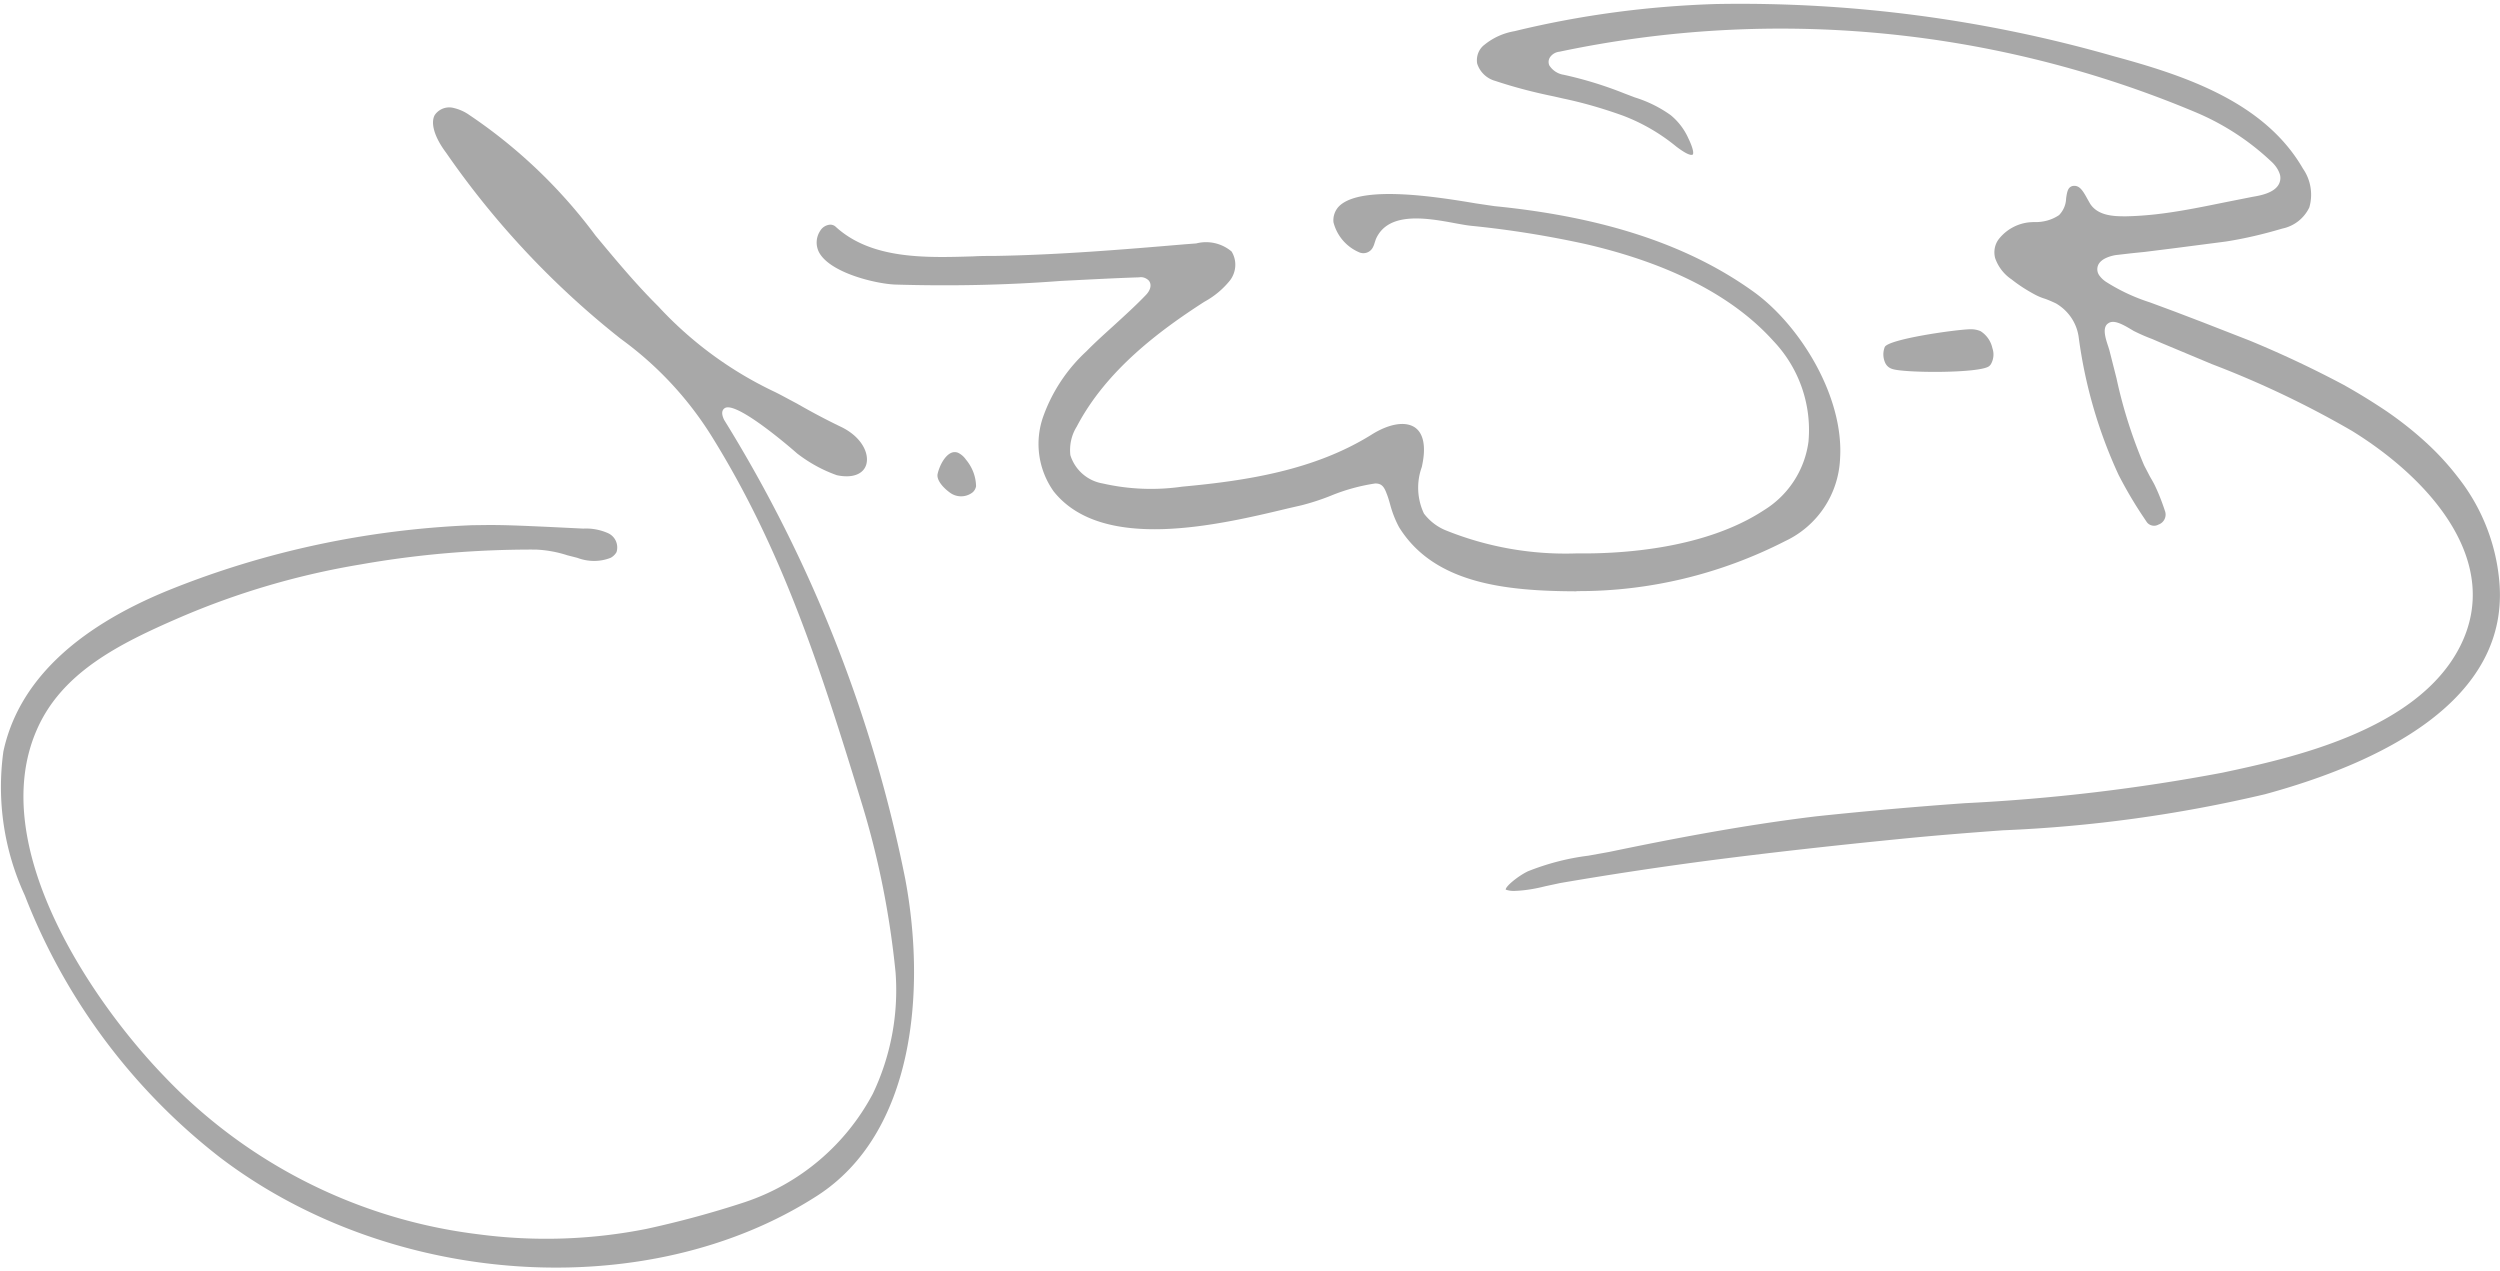
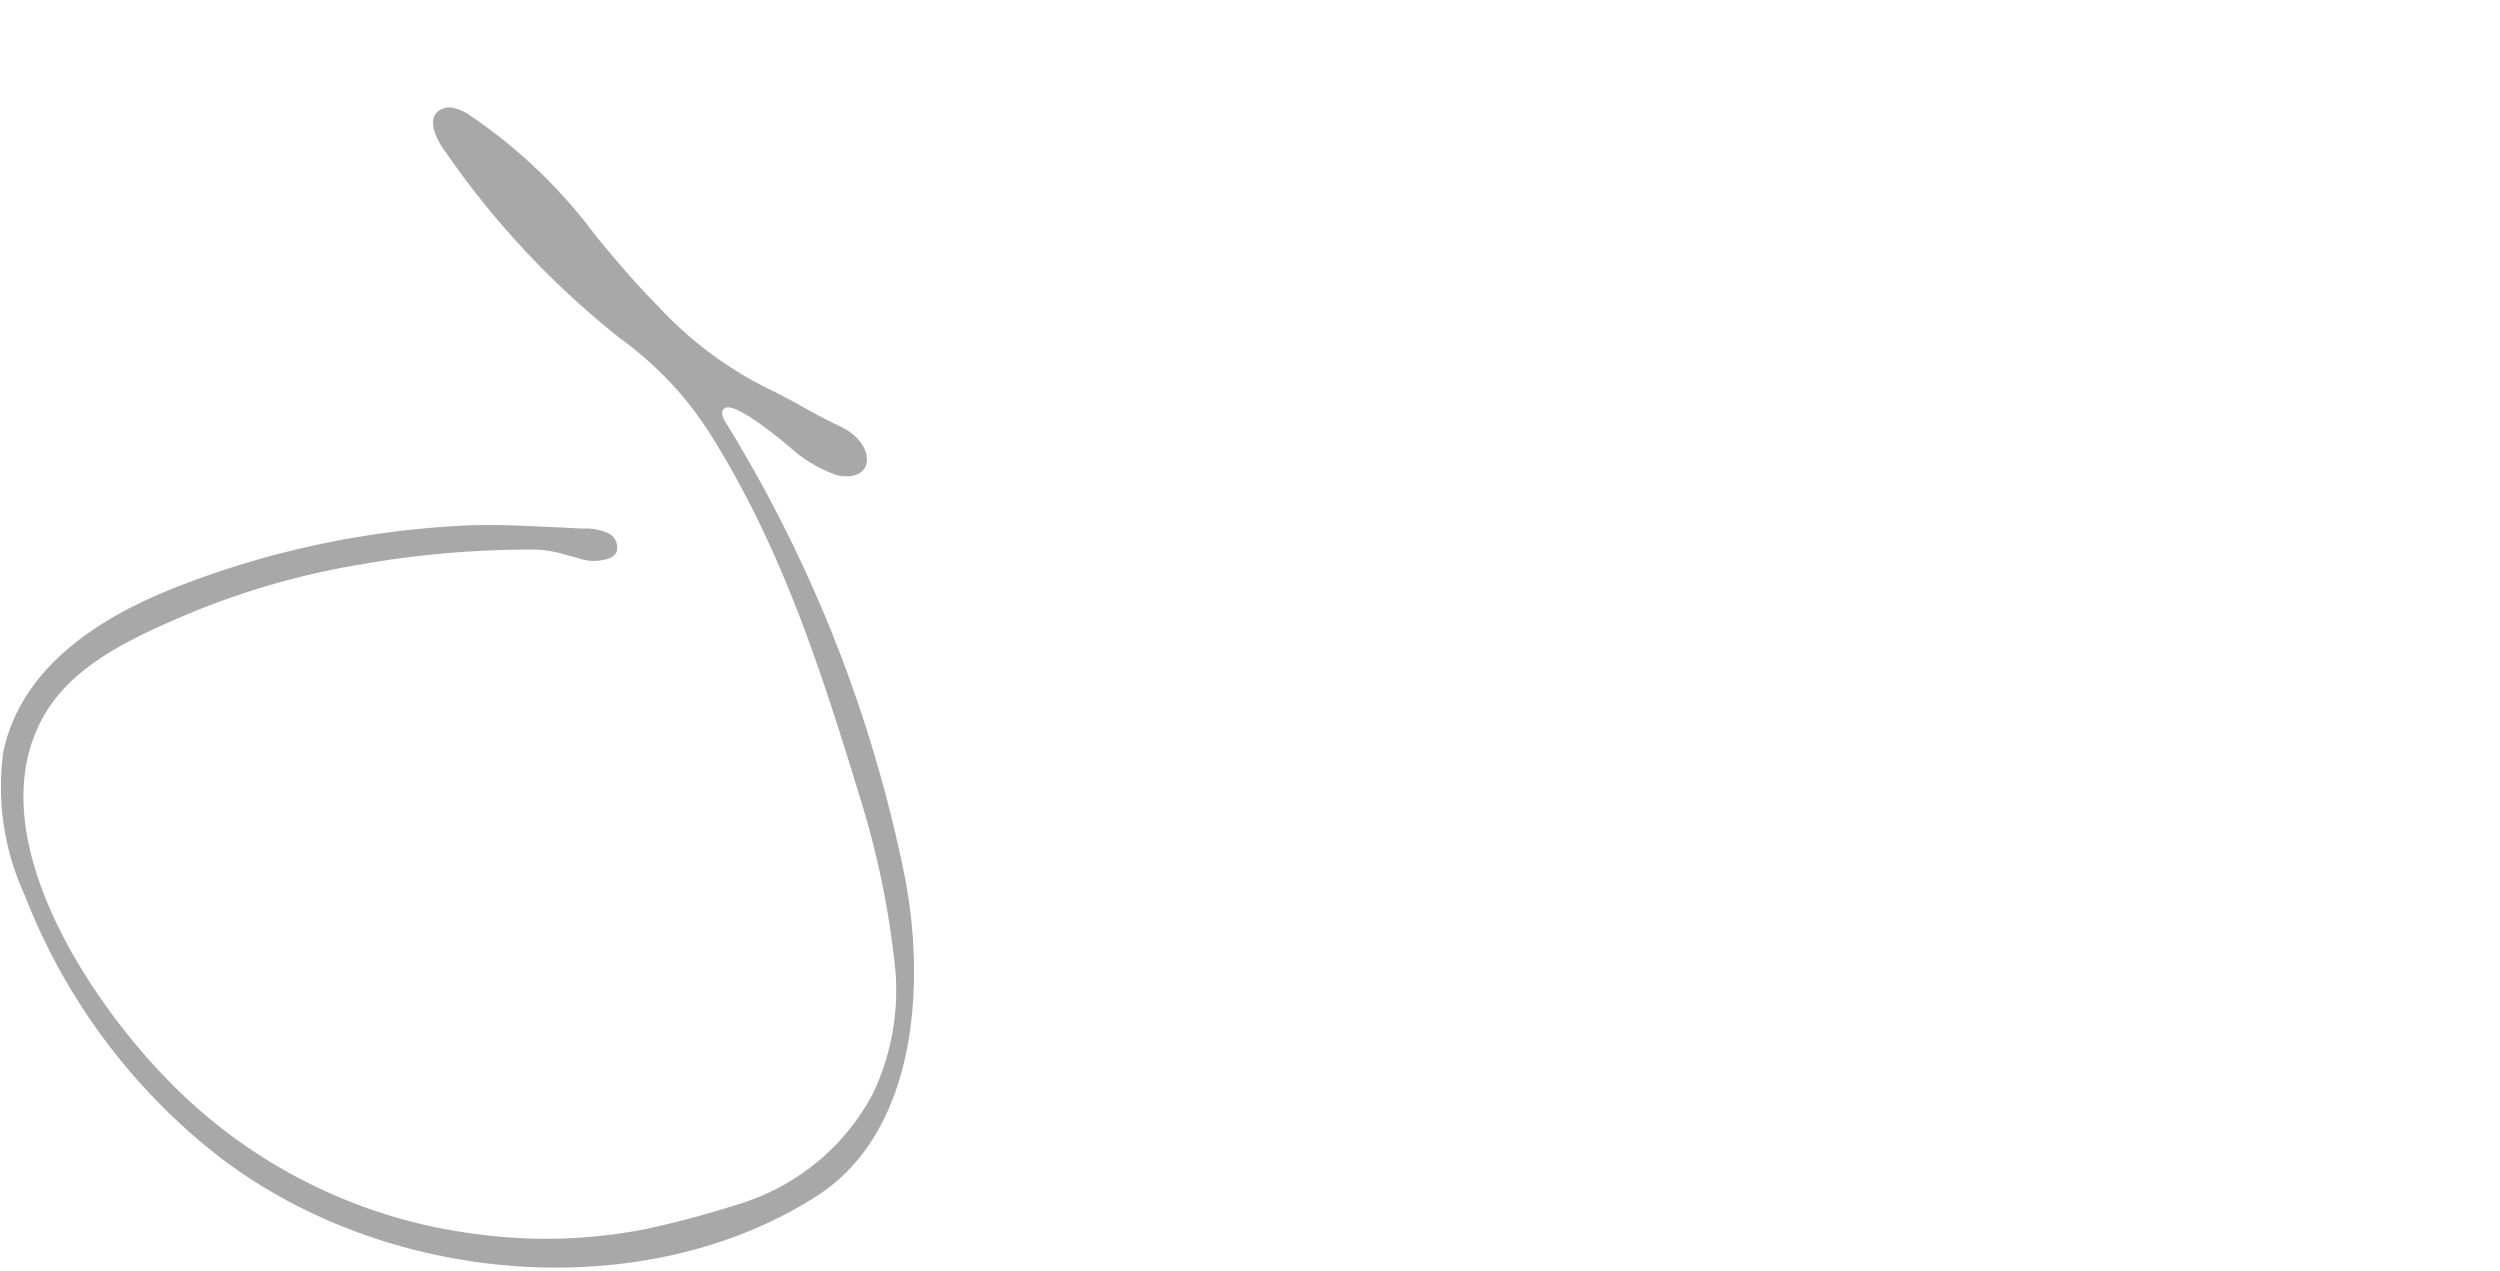
<svg xmlns="http://www.w3.org/2000/svg" aria-labelledby="JWB-Footer-Logo" width="118" height="60" viewBox="0 0 118 60">
  <title id="JWB-Footer-Logo">JWB Footer Logo</title>
  <path fill="none" d="M0 .17h118v59.66H0z" />
-   <path data-name="Path 25" d="M117.96 27.36a9.23 9.23 0 00-1.95-4.84c-.46-.6-.97-1.15-1.53-1.66-.57-.52-1.18-1-1.82-1.44-.67-.45-1.35-.87-2.05-1.26a50.32 50.32 0 00-4.44-2.09l-2.23-.87-1.31-.5-1.16-.43a8.9 8.9 0 01-2.07-.97 1.2 1.2 0 01-.29-.27.5.5 0 01-.08-.51c.15-.36.72-.46.83-.48l.78-.09.59-.06 1.44-.18 2.39-.31c.9-.14 1.78-.35 2.66-.61a1.82 1.82 0 001.28-1c.18-.62.07-1.3-.3-1.83-1.81-3.14-5.55-4.39-8.91-5.3A63.98 63.98 0 0080.99.19c-3.2.1-6.38.52-9.5 1.28-.52.09-1 .3-1.42.64-.27.2-.4.54-.35.88.12.4.45.72.86.83.9.3 1.83.54 2.76.73l.44.1c.95.2 1.88.47 2.8.8a8.96 8.96 0 012.53 1.46l.08.06c.15.11.55.4.7.33.01 0 .12-.08-.17-.71l-.02-.04a3 3 0 00-.85-1.12 5.92 5.92 0 00-1.68-.83l-.5-.19a18.2 18.2 0 00-2.86-.88.98.98 0 01-.68-.44.4.4 0 01.02-.37c.1-.16.27-.26.46-.28a50.55 50.55 0 0130.05 2.87c1.3.55 2.5 1.33 3.53 2.3.18.16.33.36.41.59.06.17.04.37-.06.53-.23.38-.85.5-1.22.56l-.05.01-1.26.25c-1.08.22-2.2.45-3.3.57-.46.05-.9.08-1.36.09-.52 0-1.32 0-1.7-.6l-.13-.23c-.22-.4-.38-.66-.7-.6-.2.06-.25.22-.3.59-.01.3-.13.57-.33.78-.35.24-.78.35-1.2.33l-.17.01a2.1 2.1 0 00-1.48.8c-.19.25-.25.58-.17.89a2 2 0 00.78 1.01c.34.27.7.5 1.09.71.15.08.31.15.48.2.17.06.35.14.52.22.6.35 1 .95 1.08 1.64.3 2.23.93 4.41 1.88 6.46.36.7.76 1.38 1.2 2.03l.12.18c.12.18.37.24.56.13a.5.5 0 00.32-.6c-.13-.4-.28-.8-.46-1.18-.08-.18-.18-.34-.27-.5l-.27-.52c-.56-1.32-1-2.7-1.3-4.1l-.34-1.34-.05-.16c-.13-.39-.3-.91 0-1.1.25-.18.65.03 1.1.3l.1.06c.28.14.57.27.87.38l.44.19 2.39 1a45.6 45.6 0 016.59 3.14c3.8 2.34 7.13 6.25 5.1 10.21s-8 5.25-11.2 5.93a88.74 88.74 0 01-12.15 1.44 205.45 205.45 0 00-7.02.62c-3.48.42-6.89 1.08-9.77 1.68l-1 .18c-.97.12-1.92.37-2.83.73-.45.21-1.07.71-1.06.87.14.05.3.07.45.06.48-.02.95-.1 1.42-.22l.7-.15a179.83 179.83 0 017-1.06c2.7-.35 5.59-.68 9.33-1.05 1.53-.15 3.07-.27 4.57-.38 4.16-.17 8.3-.74 12.36-1.7 5.37-1.46 11.64-4.4 11.06-10.14" fill="#a8a8a8" />
  <path data-name="Path 26" d="M34.18 19.82c-.13-.27-.12-.45.02-.55.55-.4 3.39 2.1 3.42 2.13.57.44 1.2.79 1.88 1.03.7.15 1.23-.03 1.38-.48.17-.52-.19-1.33-1.2-1.81-.77-.37-1.47-.75-2.08-1.1-.44-.23-.81-.44-1.11-.58a17.87 17.87 0 01-5.42-4c-1.05-1.04-2.02-2.21-2.96-3.34a24.27 24.27 0 00-5.88-5.64l-.06-.04c-.25-.18-.53-.3-.83-.36a.83.83 0 00-.82.35c-.21.38-.01 1.05.53 1.77 2.3 3.33 5.09 6.3 8.26 8.8a16.37 16.37 0 014.33 4.67c3.26 5.27 5.04 10.7 7.03 17.23.8 2.6 1.33 5.28 1.6 7.99a11.36 11.36 0 01-1.07 5.73 10.66 10.66 0 01-6.04 5.12c-1.52.5-3.07.92-4.63 1.26a24.27 24.27 0 01-7.94.26A24.56 24.56 0 017.75 50.8C4.38 47.31-.68 39.95 1.74 34.44c1.18-2.7 3.87-4.05 6.76-5.3a36.79 36.79 0 018.53-2.5c2.72-.48 5.48-.71 8.25-.7.5.02 1.01.11 1.5.27l.47.12c.5.19 1.06.2 1.57 0a.7.7 0 00.28-.27.74.74 0 00-.37-.88 2.54 2.54 0 00-1.2-.23l-1.63-.08c-.93-.04-1.88-.09-2.82-.09l-.8.01c-4.9.2-9.74 1.22-14.3 3.06-4.5 1.83-7.13 4.4-7.82 7.62-.32 2.32.03 4.67 1.01 6.79a28.87 28.87 0 009.2 12.36c8.1 6.18 20.22 6.96 28.2 1.82 4.58-2.95 5.15-9.65 4.16-14.94a65.48 65.48 0 00-8.55-21.68" fill="#a8a8a8" />
-   <path data-name="Path 27" d="M74.41 27.9c3.42.02 6.8-.8 9.85-2.36a4.51 4.51 0 002.59-3.87c.2-2.98-1.93-6.37-4.11-7.92-3.07-2.2-7.06-3.51-12.2-4.02l-.88-.13c-1.73-.29-5.33-.88-6.42.1-.22.2-.33.5-.3.79a2.1 2.1 0 001.24 1.43.5.5 0 00.6-.21 1 1 0 00.1-.24l.06-.18c.58-1.33 2.42-1 3.76-.75.28.05.54.1.76.12 1.8.18 3.6.47 5.38.86 3.98.92 6.96 2.46 8.86 4.57 1.21 1.27 1.82 3 1.66 4.76a4.49 4.49 0 01-2.1 3.23c-2.77 1.82-6.7 2.07-8.83 2.04a15.1 15.1 0 01-6.22-1.1c-.4-.17-.74-.44-1-.78a2.87 2.87 0 01-.1-2.2l.02-.1c.18-.86.06-1.48-.34-1.76-.45-.31-1.22-.19-2.06.34-2.68 1.67-5.87 2.17-8.93 2.45-1.25.18-2.52.13-3.75-.15a1.94 1.94 0 01-1.53-1.34c-.05-.47.05-.94.3-1.34 1.4-2.68 3.94-4.55 6-5.88l.05-.03a4 4 0 001.19-1c.3-.4.33-.94.07-1.36a1.87 1.87 0 00-1.67-.38l-.53.04c-2.94.25-5.97.5-8.98.55-.32 0-.66 0-1 .02-2.27.07-4.83.15-6.52-1.41a.37.37 0 00-.3-.08.6.6 0 00-.42.29 1 1 0 00-.04 1.03c.53.94 2.6 1.45 3.55 1.5 2.62.08 5.24.03 7.85-.17 1.21-.06 2.47-.13 3.7-.17.16-.03.33.03.45.15.15.18.1.45-.15.7-.47.49-.98.95-1.47 1.4-.44.4-.9.81-1.32 1.24a7.73 7.73 0 00-2.05 3.11 3.87 3.87 0 00.5 3.5c2.3 2.9 7.8 1.59 11.09.8l.61-.14c.47-.12.93-.27 1.38-.45a8.98 8.98 0 012.1-.58c.28 0 .41.12.54.48.07.17.12.35.17.53.1.37.24.73.42 1.06 1.65 2.65 5 3.01 8.36 3.02h.01z" fill="#a8a8a8" />
-   <path data-name="Path 28" d="M45.22 21.37a.44.44 0 00-.15-.03h-.01c-.38 0-.7.58-.8 1.01-.08.3.26.67.56.89.31.24.74.25 1.06.02.1-.07.17-.19.19-.31-.01-.47-.18-.9-.48-1.26a.97.97 0 00-.37-.32" fill="#a8a8a8" />
-   <path data-name="Path 29" d="M89.3 17.41c.52.2 4.17.22 4.59-.13a.46.46 0 00.08-.09c.13-.23.16-.5.07-.76a1.26 1.26 0 00-.56-.8c-.14-.06-.3-.09-.45-.09H93c-.75.02-3.87.47-4.04.84a.96.96 0 00.01.72c.06.15.18.26.33.31" fill="#a8a8a8" />
</svg>